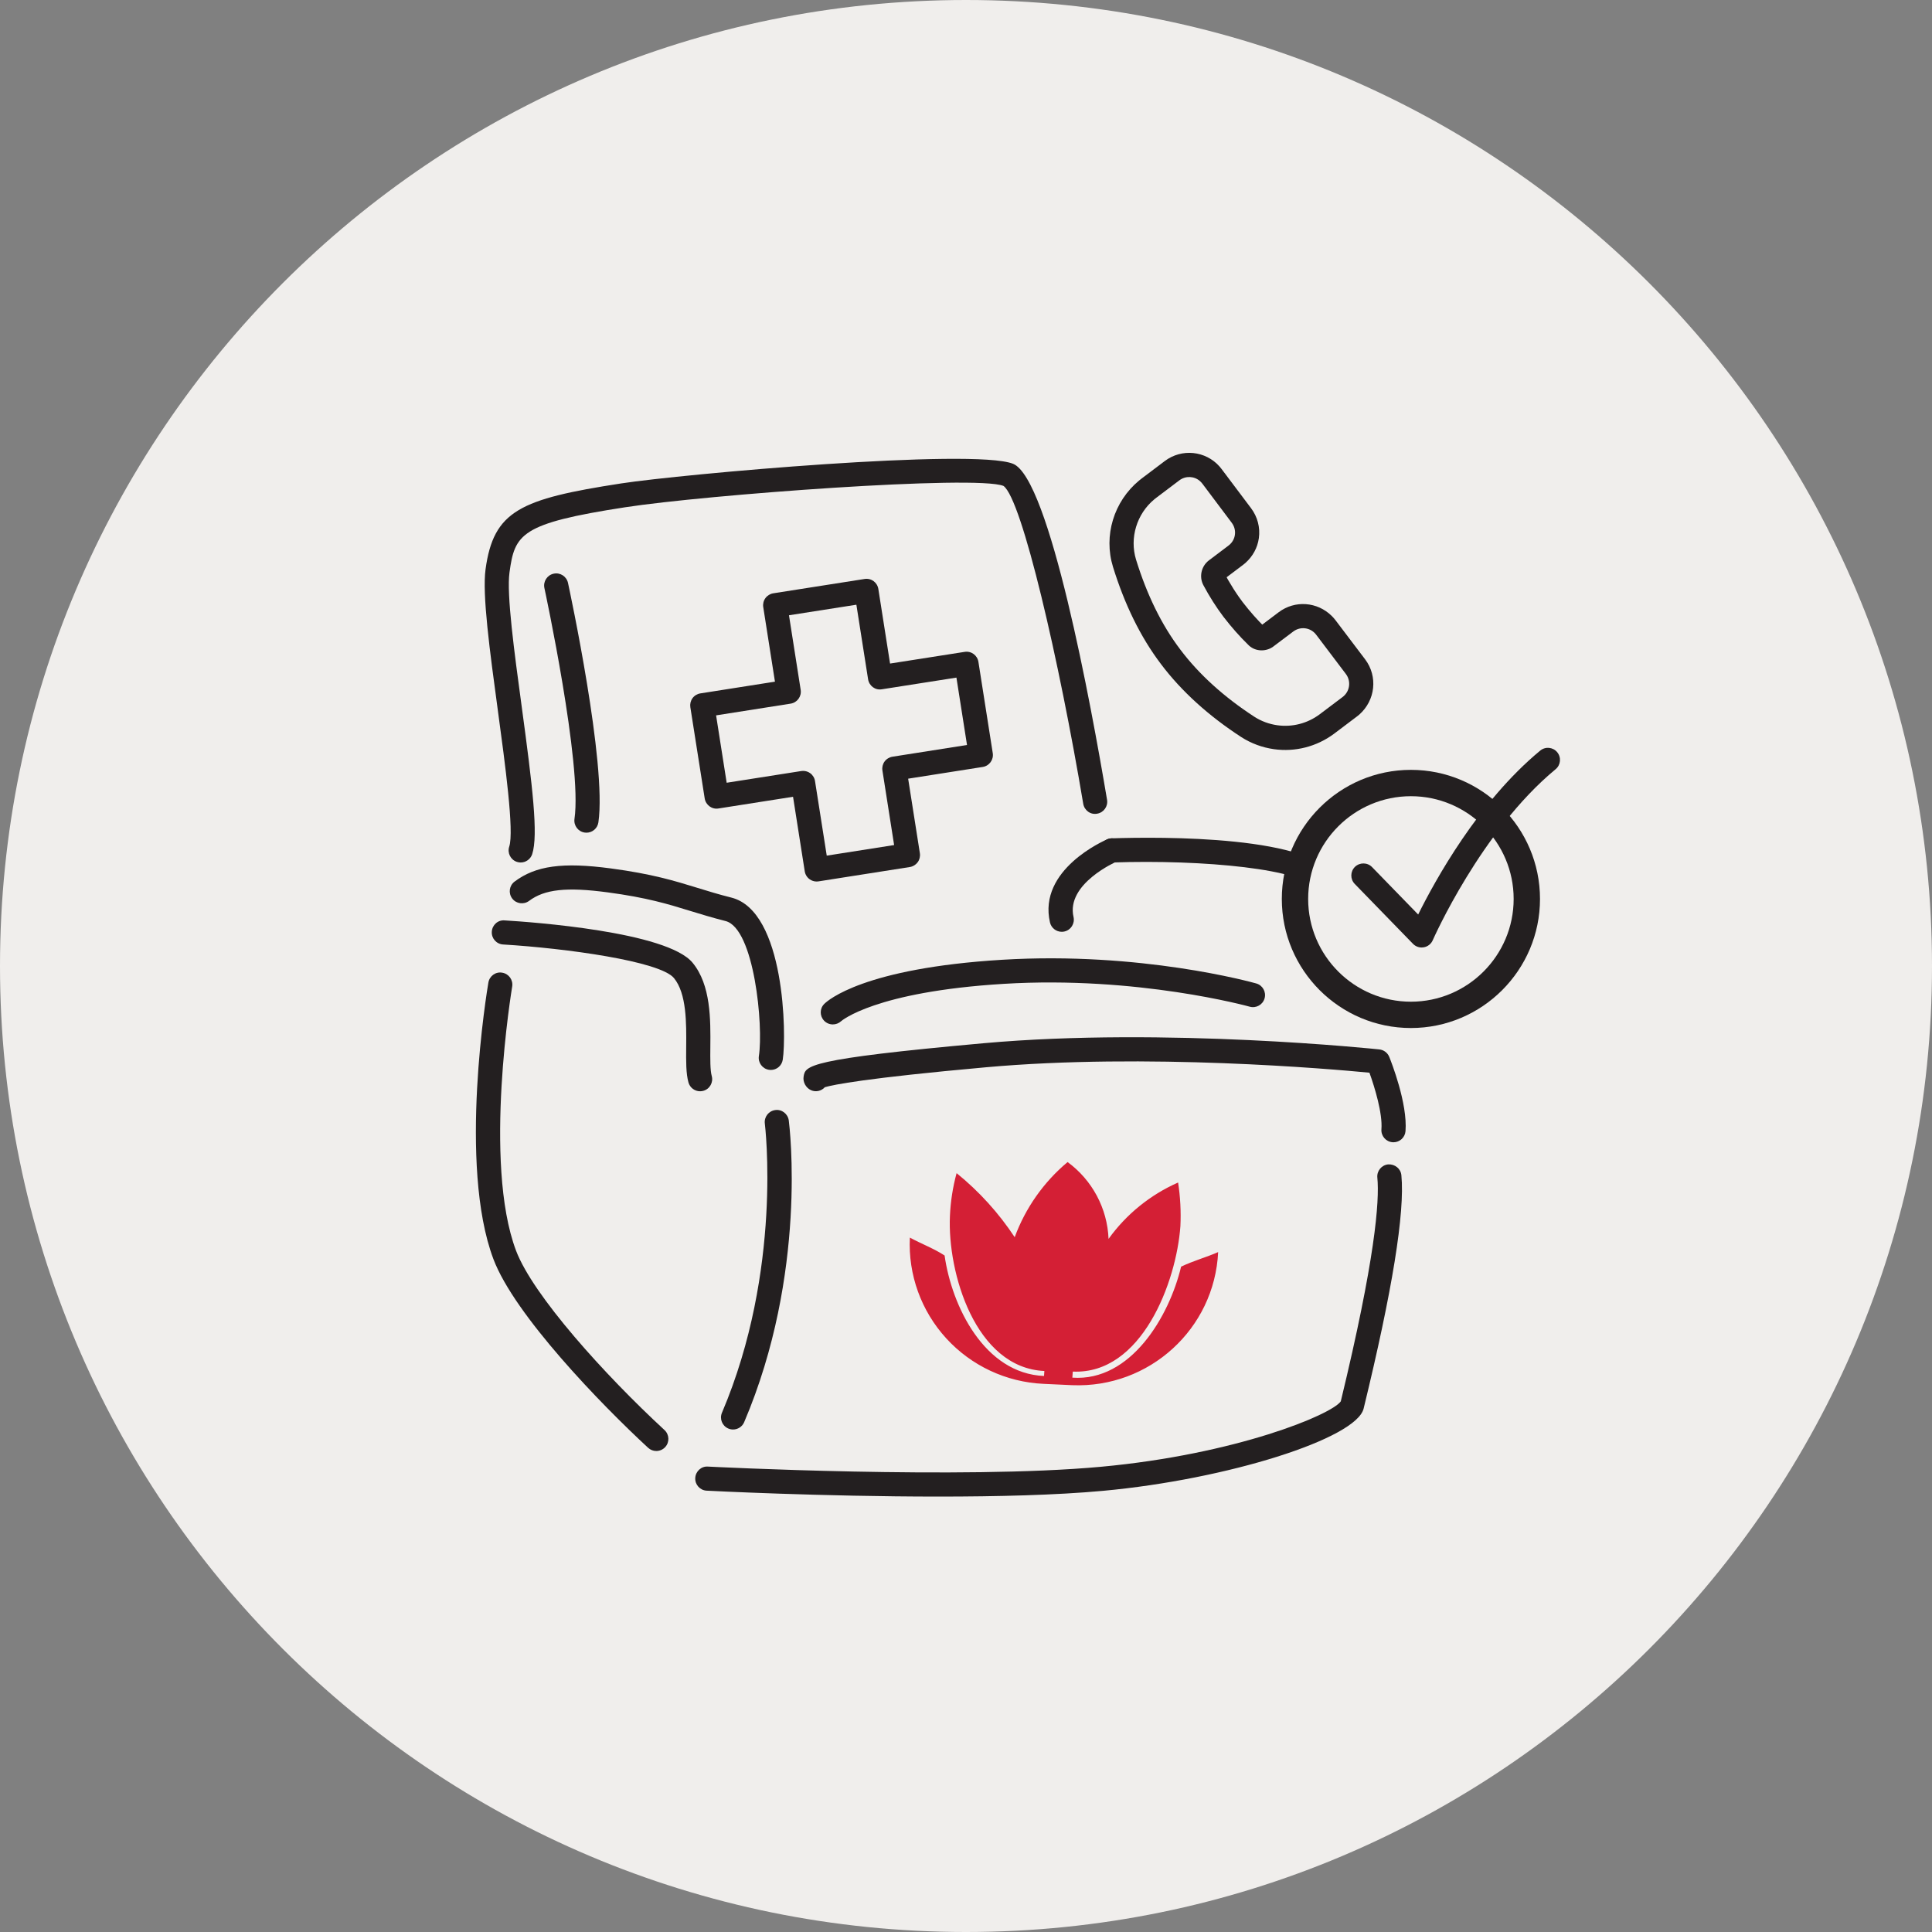
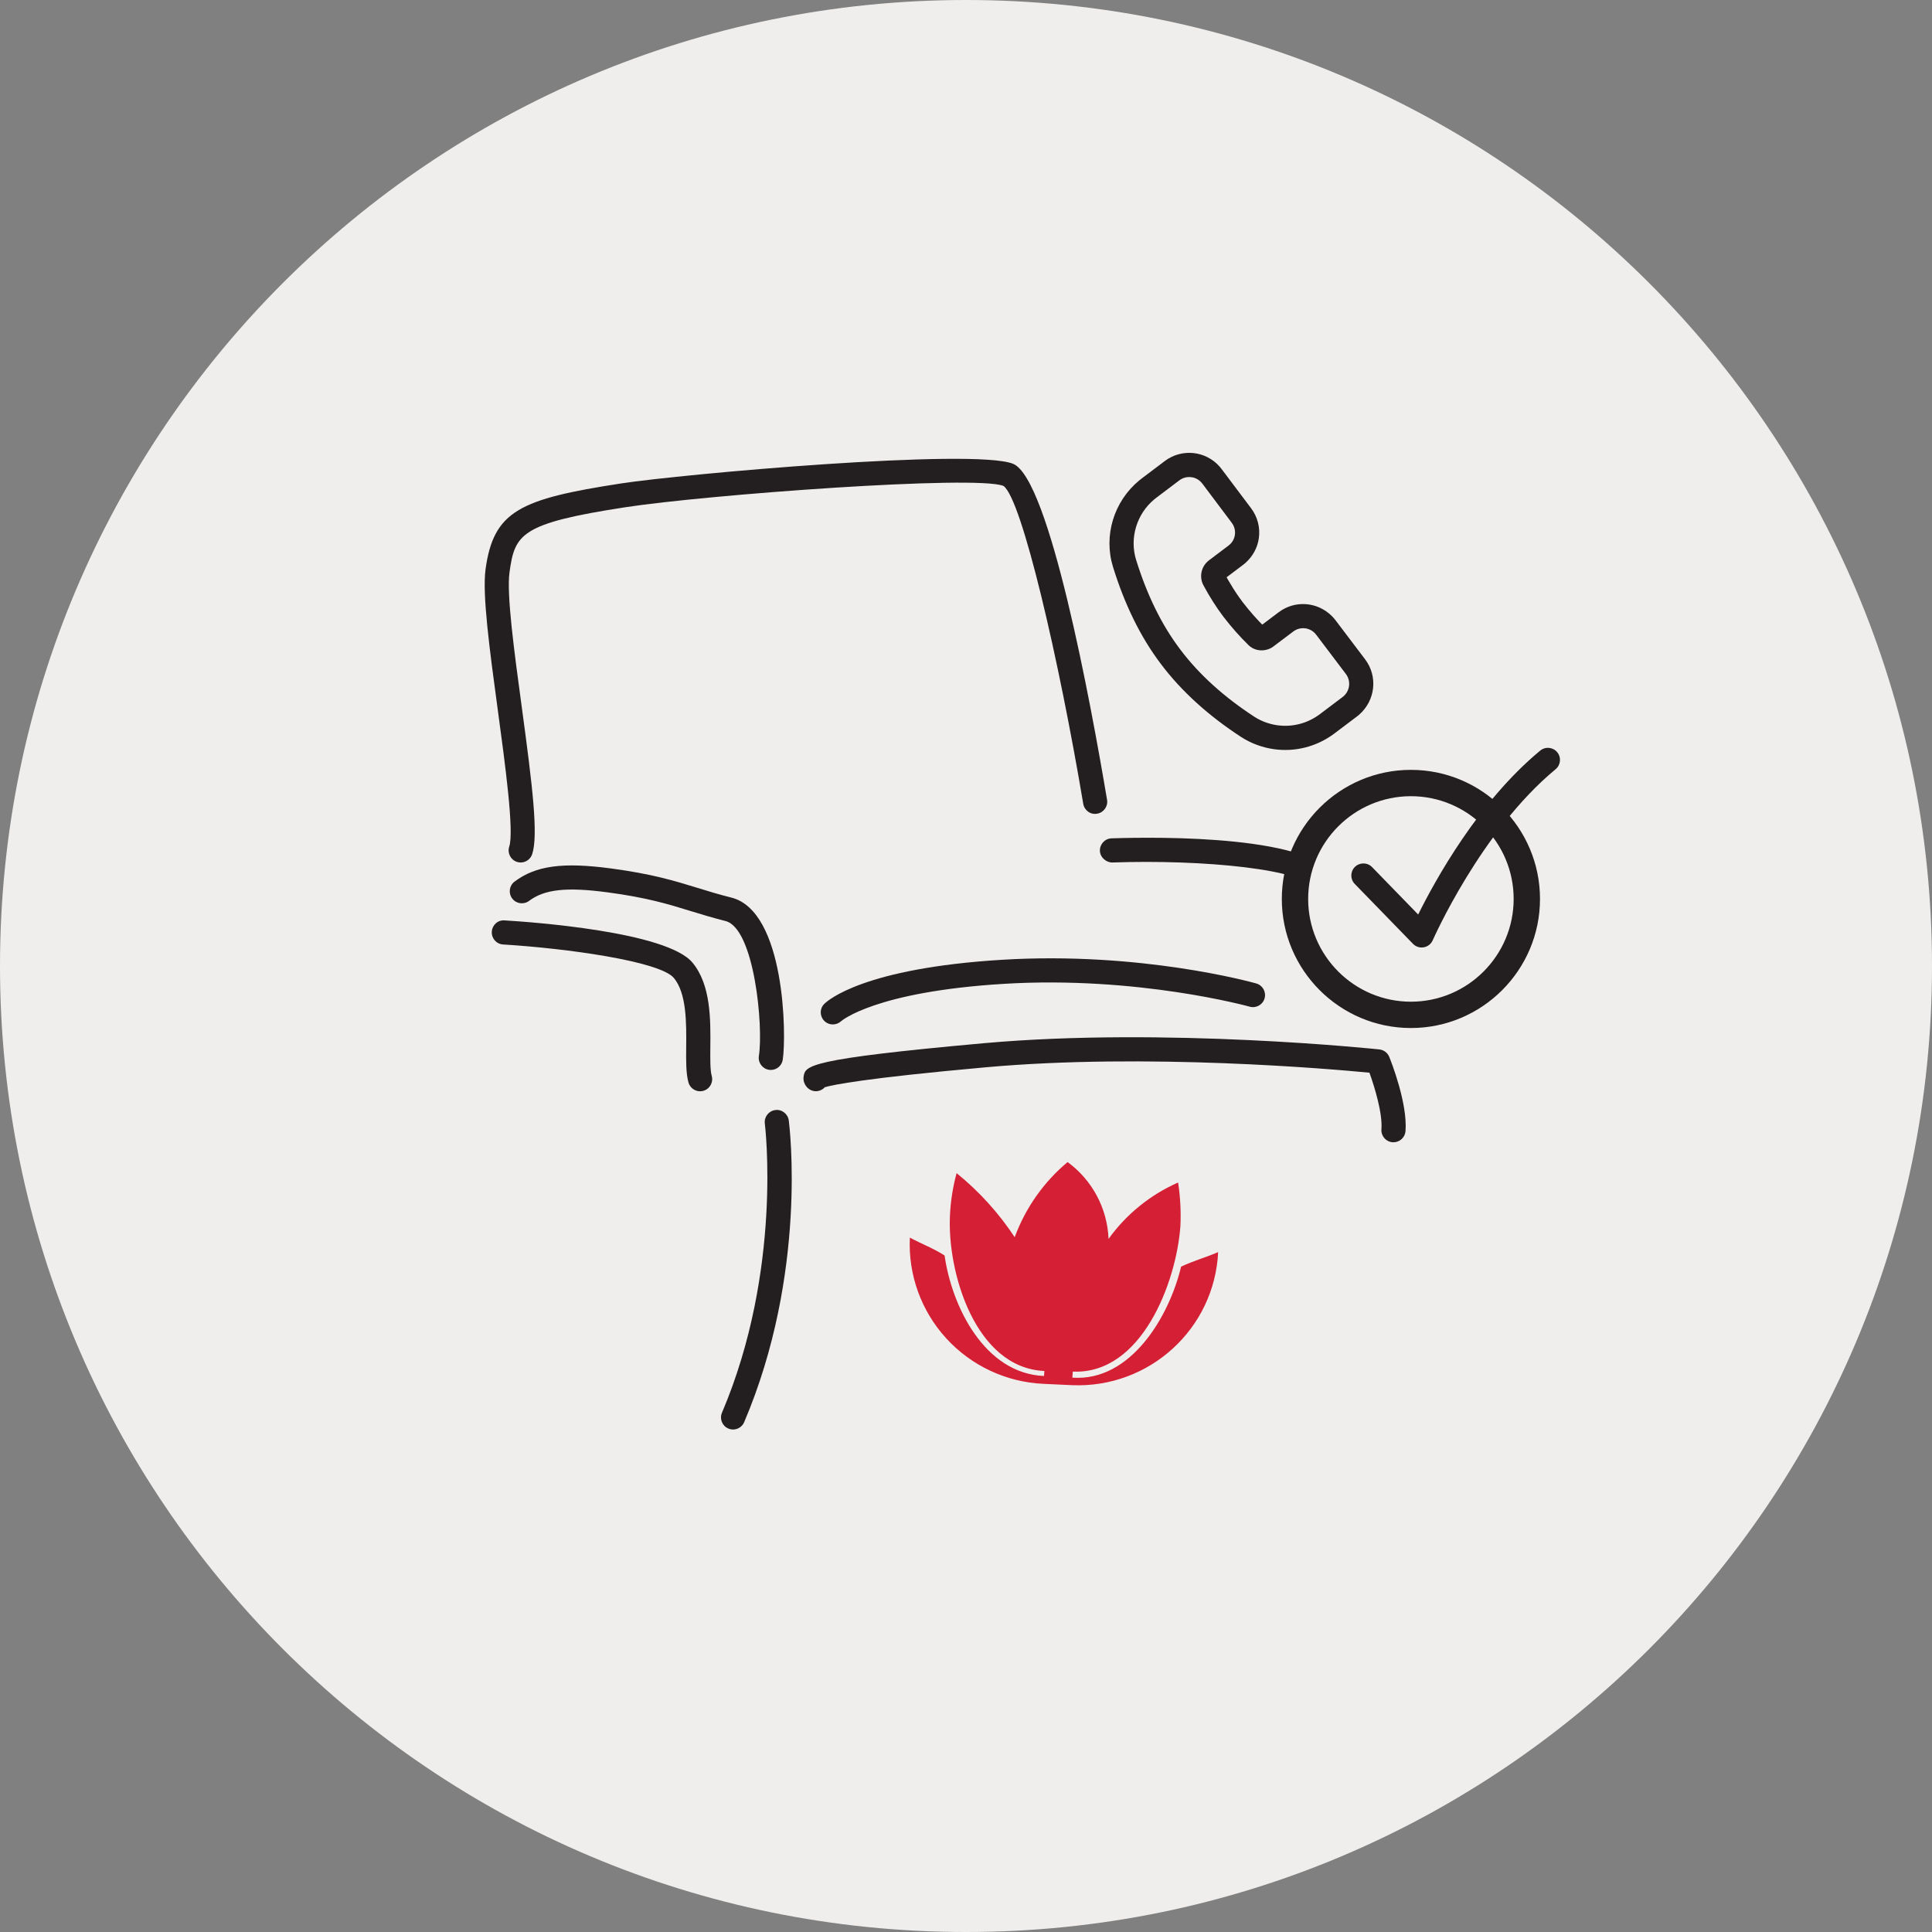
<svg xmlns="http://www.w3.org/2000/svg" fill="none" viewBox="0 0 88 88" height="88" width="88">
  <rect x="0" y="0" width="88" height="88" fill="#808080" stroke="none" />
  <path fill="#F0EEEC" d="M88 44C88 68.301 68.301 88 44 88C19.699 88 0 68.301 0 44C0 19.699 19.699 0 44 0C68.301 0 88 19.699 88 44Z" clip-rule="evenodd" fill-rule="evenodd" />
  <path fill="#231F20" d="M23.717 39.285C23.659 39.285 23.601 39.276 23.543 39.257C23.255 39.161 23.099 38.849 23.195 38.561C23.424 37.874 23.009 34.809 22.675 32.348C22.307 29.637 21.96 27.076 22.116 25.931C22.482 23.263 23.69 22.728 28.297 22.019C31.052 21.596 44.344 20.405 46.143 21.125C47.8 21.792 49.689 32.05 50.425 36.43C50.475 36.728 50.273 37.013 49.973 37.062C49.671 37.12 49.391 36.911 49.34 36.611C48.249 30.114 46.55 22.731 45.707 22.133C44.444 21.625 32.168 22.536 28.464 23.107C23.705 23.839 23.446 24.327 23.206 26.08C23.07 27.076 23.423 29.681 23.765 32.2C24.253 35.796 24.528 38.042 24.239 38.909C24.162 39.139 23.947 39.285 23.717 39.285Z" clip-rule="evenodd" fill-rule="evenodd" />
  <path fill="#231F20" d="M35.11 48.735C35.082 48.735 35.053 48.733 35.025 48.728C34.724 48.681 34.519 48.4 34.566 48.1C34.779 46.742 34.36 42.285 33.046 41.952C32.441 41.798 31.94 41.645 31.448 41.494C30.432 41.18 29.471 40.885 27.673 40.645C25.806 40.396 24.802 40.505 24.099 41.034C23.857 41.215 23.511 41.168 23.329 40.924C23.147 40.681 23.195 40.337 23.439 40.155C24.401 39.432 25.627 39.263 27.819 39.555C29.707 39.807 30.71 40.116 31.772 40.442C32.246 40.589 32.731 40.738 33.316 40.885C35.761 41.505 35.827 47.162 35.653 48.27C35.61 48.542 35.377 48.735 35.11 48.735Z" clip-rule="evenodd" fill-rule="evenodd" />
  <path fill="#231F20" d="M60.432 40.855C60.224 40.855 60.024 40.737 59.932 40.535C59.497 39.587 54.787 39.142 50.667 39.285C50.387 39.289 50.109 39.057 50.099 38.753C50.09 38.45 50.328 38.195 50.631 38.185C52.809 38.114 59.995 38.035 60.932 40.076C61.058 40.352 60.937 40.678 60.661 40.805C60.587 40.839 60.509 40.855 60.432 40.855Z" clip-rule="evenodd" fill-rule="evenodd" />
-   <path fill="#231F20" d="M42.752 68.167C37.422 68.167 32.265 67.903 32.188 67.898C31.885 67.883 31.652 67.624 31.668 67.321C31.683 67.018 31.945 66.776 32.246 66.801C32.36 66.807 43.806 67.393 50.143 66.81C56.292 66.244 60.647 64.441 61.071 63.829C62.632 57.375 62.841 54.718 62.736 53.637C62.707 53.335 62.928 53.066 63.231 53.036C63.535 53.019 63.802 53.229 63.831 53.531C63.996 55.226 63.417 58.802 62.111 64.16C61.778 65.529 55.899 67.385 50.243 67.905C48.109 68.102 45.408 68.167 42.752 68.167Z" clip-rule="evenodd" fill-rule="evenodd" />
-   <path fill="#231F20" d="M29.894 66.091C29.76 66.091 29.627 66.043 29.521 65.945C27.353 63.945 23.431 59.884 22.476 57.354C20.857 53.068 22.187 45.092 22.245 44.755C22.295 44.455 22.579 44.248 22.879 44.305C23.179 44.356 23.38 44.64 23.329 44.939C23.316 45.019 21.992 52.958 23.505 56.965C24.273 59 27.549 62.628 30.267 65.137C30.49 65.343 30.504 65.691 30.298 65.914C30.19 66.031 30.042 66.091 29.894 66.091Z" clip-rule="evenodd" fill-rule="evenodd" />
  <path fill="#231F20" d="M63.471 52.029C63.456 52.029 63.442 52.029 63.427 52.027C63.124 52.004 62.898 51.738 62.922 51.435C62.979 50.717 62.616 49.524 62.376 48.86C60.613 48.69 52.213 47.956 44.907 48.613C39.403 49.108 37.947 49.41 37.571 49.521C37.415 49.693 37.162 49.756 36.94 49.656C36.71 49.555 36.562 49.285 36.603 49.038C36.684 48.543 36.733 48.243 44.808 47.517C53.089 46.773 62.732 47.789 62.827 47.8C63.029 47.821 63.202 47.952 63.279 48.14C63.365 48.353 64.119 50.26 64.019 51.523C63.996 51.811 63.755 52.029 63.471 52.029Z" clip-rule="evenodd" fill-rule="evenodd" />
  <path fill="#231F20" d="M37.934 46.661C37.789 46.661 37.644 46.604 37.538 46.493C37.331 46.276 37.331 45.938 37.544 45.727C37.71 45.561 39.351 44.098 45.65 43.716C51.945 43.334 57.008 44.735 57.22 44.795C57.512 44.877 57.683 45.181 57.6 45.474C57.518 45.765 57.216 45.935 56.922 45.853C56.871 45.839 51.813 44.441 45.717 44.813C39.846 45.171 38.326 46.502 38.311 46.515C38.205 46.612 38.069 46.661 37.934 46.661Z" clip-rule="evenodd" fill-rule="evenodd" />
-   <path fill="#231F20" d="M48.361 42.442C48.111 42.442 47.884 42.27 47.825 42.016C47.269 39.605 50.305 38.284 50.435 38.229C50.715 38.109 51.036 38.24 51.155 38.519C51.275 38.798 51.145 39.121 50.866 39.241C50.843 39.251 48.548 40.255 48.898 41.768C48.965 42.064 48.781 42.36 48.485 42.428C48.444 42.438 48.402 42.442 48.361 42.442Z" clip-rule="evenodd" fill-rule="evenodd" />
  <path fill="#231F20" d="M31.888 49.706C31.648 49.706 31.428 49.548 31.359 49.306C31.244 48.898 31.249 48.339 31.255 47.69C31.265 46.605 31.278 45.255 30.698 44.55C30.064 43.78 25.766 43.192 22.916 43.02C22.613 43.002 22.382 42.742 22.401 42.438C22.419 42.135 22.674 41.897 22.983 41.923C24.208 41.996 30.382 42.436 31.546 43.851C32.382 44.864 32.367 46.436 32.355 47.7C32.35 48.241 32.346 48.751 32.418 49.007C32.5 49.299 32.33 49.603 32.038 49.685C31.988 49.699 31.938 49.706 31.888 49.706Z" clip-rule="evenodd" fill-rule="evenodd" />
-   <path fill="#231F20" d="M26.712 37.928C26.686 37.928 26.659 37.926 26.632 37.922C26.332 37.879 26.124 37.6 26.167 37.3C26.527 34.831 24.815 26.866 24.797 26.785C24.733 26.488 24.921 26.195 25.218 26.131C25.514 26.064 25.808 26.256 25.872 26.552C25.944 26.887 27.644 34.794 27.256 37.458C27.216 37.731 26.981 37.928 26.712 37.928Z" clip-rule="evenodd" fill-rule="evenodd" />
  <path fill="#231F20" d="M33.39 65.112C33.318 65.112 33.245 65.098 33.175 65.068C32.895 64.949 32.765 64.627 32.885 64.346C35.653 57.844 34.845 51.244 34.837 51.177C34.798 50.877 35.011 50.6 35.312 50.562C35.608 50.518 35.889 50.735 35.928 51.037C35.964 51.317 36.786 57.99 33.896 64.778C33.807 64.987 33.604 65.112 33.39 65.112Z" clip-rule="evenodd" fill-rule="evenodd" />
-   <path fill="#231F20" d="M36.58 35.113C36.696 35.113 36.809 35.149 36.904 35.218C37.022 35.304 37.101 35.433 37.123 35.578L37.657 38.973L40.726 38.491L40.193 35.095C40.17 34.952 40.206 34.804 40.291 34.686C40.377 34.569 40.507 34.49 40.651 34.467L44.046 33.933L43.564 30.864L40.169 31.396C39.865 31.45 39.587 31.239 39.54 30.938L39.007 27.544L35.937 28.025L36.47 31.422C36.517 31.721 36.312 32.003 36.012 32.05L32.617 32.584L33.099 35.653L36.495 35.12C36.523 35.115 36.552 35.113 36.58 35.113ZM37.199 40.152C37.083 40.152 36.97 40.116 36.875 40.047C36.757 39.961 36.678 39.832 36.655 39.687L36.122 36.292L32.726 36.825C32.428 36.877 32.145 36.667 32.098 36.367L31.444 32.211C31.422 32.067 31.457 31.92 31.543 31.801C31.629 31.684 31.758 31.605 31.902 31.583L35.298 31.049L34.765 27.652C34.742 27.509 34.778 27.361 34.864 27.243C34.95 27.126 35.079 27.047 35.223 27.024L39.379 26.372C39.687 26.323 39.961 26.529 40.008 26.83L40.541 30.224L43.937 29.692C44.24 29.643 44.519 29.849 44.566 30.15L45.219 34.306C45.266 34.606 45.06 34.887 44.761 34.934L41.365 35.468L41.899 38.864C41.921 39.008 41.886 39.155 41.8 39.273C41.714 39.39 41.585 39.469 41.441 39.492L37.284 40.145C37.256 40.15 37.227 40.152 37.199 40.152Z" clip-rule="evenodd" fill-rule="evenodd" />
  <path fill="#231F20" d="M54.719 21.974L54.775 22.042L56.103 23.81C56.224 23.971 56.275 24.165 56.248 24.36C56.224 24.533 56.14 24.689 56.009 24.807L55.939 24.864L55.067 25.522C54.714 25.788 54.605 26.278 54.819 26.667C55.092 27.176 55.395 27.654 55.725 28.091C56.095 28.571 56.465 28.99 56.853 29.368C57.113 29.642 57.545 29.701 57.893 29.516L57.98 29.462L58.906 28.765C59.219 28.529 59.656 28.574 59.912 28.865L59.963 28.928L61.303 30.699C61.538 31.011 61.492 31.452 61.2 31.71L61.138 31.76L60.102 32.541C59.547 32.953 58.859 33.129 58.18 33.034C57.807 32.982 57.445 32.848 57.134 32.647C55.768 31.758 54.618 30.726 53.759 29.583C52.904 28.456 52.237 27.082 51.746 25.493C51.443 24.505 51.775 23.408 52.577 22.744L52.677 22.665L53.718 21.879C54.005 21.663 54.396 21.683 54.656 21.912L54.719 21.974ZM53.054 21L52.004 21.793L51.884 21.888C50.731 22.843 50.259 24.402 50.694 25.817C51.221 27.523 51.943 29.011 52.88 30.247C53.82 31.497 55.065 32.615 56.535 33.571C56.983 33.86 57.497 34.05 58.027 34.124C58.992 34.26 59.971 34.01 60.762 33.423L61.818 32.626L61.913 32.549C62.651 31.897 62.764 30.809 62.182 30.035L60.829 28.248L60.752 28.154L60.661 28.057C60.004 27.406 58.981 27.329 58.243 27.886L57.494 28.451L57.636 28.594C57.272 28.239 56.936 27.858 56.6 27.424L56.428 27.187C56.258 26.945 56.095 26.687 55.939 26.417L55.871 26.293L56.621 25.728L56.728 25.641C57.069 25.335 57.278 24.944 57.339 24.513C57.407 24.029 57.279 23.541 56.984 23.148L55.642 21.364L55.551 21.252C54.914 20.529 53.828 20.416 53.054 21Z" clip-rule="evenodd" fill-rule="evenodd" />
  <path fill="#D41F35" d="M47.528 63.032C45.834 62.955 44.24 62.209 43.099 60.959C41.957 59.709 41.361 58.059 41.443 56.371C41.964 56.654 42.555 56.876 43.025 57.187C43.352 59.498 44.839 62.562 47.554 62.674L47.57 62.447C44.415 62.303 43.151 57.948 43.268 55.39C43.296 54.729 43.398 54.073 43.572 53.435C44.599 54.267 45.491 55.251 46.218 56.353C46.708 55.022 47.539 53.842 48.627 52.93C49.751 53.753 50.438 55.041 50.493 56.43C51.3 55.307 52.394 54.421 53.661 53.862C53.762 54.518 53.797 55.183 53.766 55.846C53.583 58.399 52.002 62.616 48.864 62.474L48.844 62.75C51.504 62.94 53.258 59.961 53.797 57.695C54.358 57.425 54.943 57.27 55.485 57.031C55.318 60.53 52.348 63.237 48.836 63.093L47.528 63.032Z" clip-rule="evenodd" fill-rule="evenodd" />
  <path fill="#F0EEEC" d="M69.545 40.945C69.545 43.861 67.181 46.225 64.265 46.225C61.349 46.225 58.985 43.861 58.985 40.945C58.985 38.029 61.349 35.665 64.265 35.665C67.181 35.665 69.545 38.029 69.545 40.945Z" clip-rule="evenodd" fill-rule="evenodd" />
  <path fill="#231F20" d="M64.265 36.266C61.684 36.266 59.585 38.365 59.585 40.946C59.585 43.526 61.684 45.626 64.265 45.626C66.846 45.626 68.945 43.526 68.945 40.946C68.945 38.365 66.846 36.266 64.265 36.266ZM64.265 46.825C61.023 46.825 58.385 44.188 58.385 40.946C58.385 37.703 61.023 35.066 64.265 35.066C67.507 35.066 70.145 37.703 70.145 40.946C70.145 44.188 67.507 46.825 64.265 46.825Z" clip-rule="evenodd" fill-rule="evenodd" />
  <path fill="#231F20" d="M64.755 43.157C64.608 43.157 64.465 43.098 64.36 42.991L61.706 40.261C61.495 40.044 61.5 39.695 61.717 39.483C61.936 39.273 62.284 39.278 62.495 39.494L64.596 41.655C65.357 40.118 67.329 36.525 70.155 34.189C70.39 33.995 70.737 34.029 70.929 34.262C71.123 34.497 71.09 34.844 70.856 35.037C67.457 37.845 65.281 42.778 65.259 42.827C65.186 42.995 65.034 43.115 64.854 43.148C64.821 43.154 64.788 43.157 64.755 43.157Z" clip-rule="evenodd" fill-rule="evenodd" />
</svg>